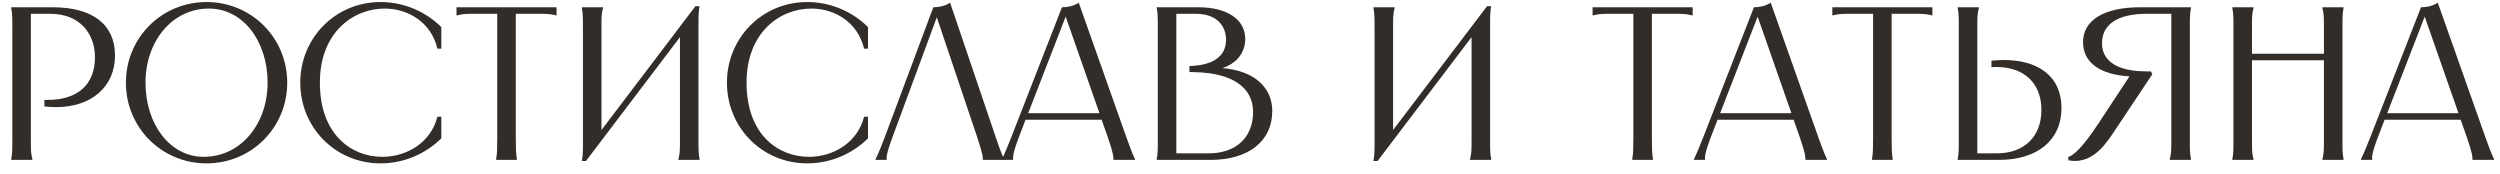
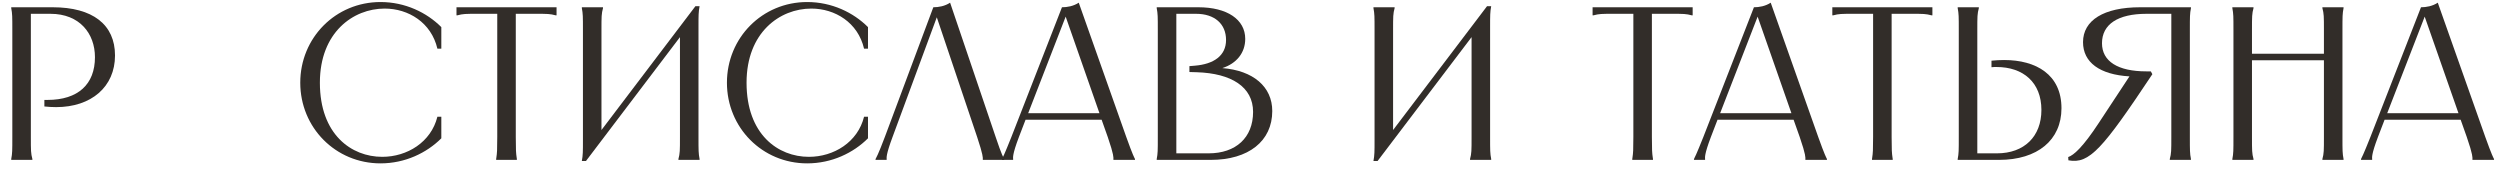
<svg xmlns="http://www.w3.org/2000/svg" width="172" height="12" viewBox="0 0 172 12" fill="none">
  <path d="M3.623 0.5C6.368 0.5 7.913 1.685 7.913 3.815C7.913 5.975 6.278 7.37 3.863 7.37C3.608 7.37 3.338 7.355 3.053 7.325V6.875H3.263C5.378 6.875 6.533 5.795 6.533 3.935C6.533 2.315 5.483 0.95 3.473 0.95H2.123V9.425C2.123 10.37 2.123 10.55 2.228 10.94V11H0.773V10.94C0.848 10.55 0.848 10.37 0.848 9.425V2.075C0.848 1.13 0.848 0.95 0.773 0.56V0.5H3.623Z" fill="#322D29" />
-   <path d="M14.211 11.24C11.121 11.24 8.661 8.78 8.661 5.69C8.661 2.6 11.121 0.14 14.211 0.14C17.301 0.14 19.761 2.6 19.761 5.69C19.761 8.78 17.301 11.24 14.211 11.24ZM10.011 5.69C10.011 8.525 11.676 10.79 14.016 10.79C16.566 10.79 18.411 8.525 18.411 5.69C18.411 2.84 16.731 0.59 14.376 0.59C11.841 0.59 10.011 2.84 10.011 5.69Z" fill="#322D29" />
  <path d="M30.363 1.865V3.35H30.093C29.673 1.55 28.098 0.59 26.463 0.59C24.303 0.59 22.008 2.225 22.008 5.69C22.008 9.26 24.183 10.79 26.298 10.79C28.008 10.79 29.658 9.785 30.093 8.03H30.363V9.515C29.358 10.52 27.873 11.24 26.178 11.24C23.088 11.24 20.658 8.78 20.658 5.69C20.658 2.6 23.088 0.14 26.178 0.14C27.873 0.14 29.358 0.86 30.363 1.865Z" fill="#322D29" />
  <path d="M31.406 0.5H38.291V1.055H38.231C37.841 0.95 37.661 0.95 36.866 0.95H35.486V9.425C35.486 10.325 35.501 10.535 35.546 10.835L35.561 10.94V11H34.136V10.94L34.151 10.835C34.196 10.535 34.211 10.325 34.211 9.425V0.95H32.831C32.036 0.95 31.856 0.95 31.466 1.055H31.406V0.5Z" fill="#322D29" />
  <path d="M40.031 0.5H41.486V0.56C41.381 0.95 41.381 1.13 41.381 2.075V8.945L47.846 0.425H48.131C48.056 0.83 48.056 1.07 48.056 1.85V9.425C48.056 10.37 48.056 10.55 48.131 10.94V11H46.676V10.94C46.781 10.55 46.781 10.37 46.781 9.425V2.555L40.316 11.075H40.031C40.106 10.67 40.106 10.43 40.106 9.65V2.075C40.106 1.13 40.106 0.95 40.031 0.56V0.5Z" fill="#322D29" />
  <path d="M59.718 1.865V3.35H59.448C59.028 1.55 57.453 0.59 55.818 0.59C53.658 0.59 51.363 2.225 51.363 5.69C51.363 9.26 53.538 10.79 55.653 10.79C57.363 10.79 59.013 9.785 59.448 8.03H59.718V9.515C58.713 10.52 57.228 11.24 55.533 11.24C52.443 11.24 50.013 8.78 50.013 5.69C50.013 2.6 52.443 0.14 55.533 0.14C57.228 0.14 58.713 0.86 59.718 1.865Z" fill="#322D29" />
  <path d="M69.087 11H67.617V10.94C67.617 10.85 67.647 10.685 67.227 9.425L64.452 1.19L61.407 9.425C60.942 10.67 61.002 10.85 61.002 10.94V11H60.237V10.94C60.282 10.85 60.402 10.685 60.882 9.41L64.212 0.5C64.572 0.5 65.007 0.425 65.367 0.185L68.502 9.425C68.922 10.685 69.042 10.85 69.087 10.94V11Z" fill="#322D29" />
  <path d="M73.063 0.5C73.423 0.5 73.858 0.425 74.218 0.185L77.488 9.425C77.938 10.685 78.043 10.85 78.088 10.94V11H76.603V10.94C76.603 10.85 76.648 10.685 76.213 9.425L75.793 8.24H70.558L70.108 9.41C69.628 10.67 69.703 10.85 69.703 10.94V11H68.938V10.94C68.983 10.85 69.088 10.67 69.583 9.425L73.063 0.5ZM70.738 7.79H75.643L73.318 1.145L70.738 7.79Z" fill="#322D29" />
  <path d="M82.447 0.5C84.427 0.5 85.672 1.34 85.672 2.675C85.672 3.635 85.072 4.37 84.097 4.685C86.212 4.85 87.532 5.96 87.532 7.64C87.532 9.71 85.897 11 83.302 11H79.582V10.94C79.657 10.55 79.657 10.37 79.657 9.425V2.075C79.657 1.13 79.657 0.95 79.582 0.56V0.5H82.447ZM80.932 10.55H83.152C85.027 10.55 86.212 9.47 86.212 7.7C86.212 5.975 84.712 5.045 82.342 4.97L81.832 4.955V4.55L82.192 4.52C83.512 4.415 84.352 3.83 84.352 2.75C84.352 1.64 83.557 0.95 82.297 0.95H80.932V10.55Z" fill="#322D29" />
  <path d="M94.494 0.5H95.949V0.56C95.844 0.95 95.844 1.13 95.844 2.075V8.945L102.309 0.425H102.594C102.519 0.83 102.519 1.07 102.519 1.85V9.425C102.519 10.37 102.519 10.55 102.594 10.94V11H101.139V10.94C101.244 10.55 101.244 10.37 101.244 9.425V2.555L94.779 11.075H94.494C94.569 10.67 94.569 10.43 94.569 9.65V2.075C94.569 1.13 94.569 0.95 94.494 0.56V0.5Z" fill="#322D29" />
  <path d="M109.57 0.5H116.455V1.055H116.395C116.005 0.95 115.825 0.95 115.03 0.95H113.65V9.425C113.65 10.325 113.665 10.535 113.71 10.835L113.725 10.94V11H112.3V10.94L112.315 10.835C112.36 10.535 112.375 10.325 112.375 9.425V0.95H110.995C110.2 0.95 110.02 0.95 109.63 1.055H109.57V0.5Z" fill="#322D29" />
  <path d="M120.67 0.5C121.03 0.5 121.465 0.425 121.825 0.185L125.095 9.425C125.545 10.685 125.65 10.85 125.695 10.94V11H124.21V10.94C124.21 10.85 124.255 10.685 123.82 9.425L123.4 8.24H118.165L117.715 9.41C117.235 10.67 117.31 10.85 117.31 10.94V11H116.545V10.94C116.59 10.85 116.695 10.67 117.19 9.425L120.67 0.5ZM118.345 7.79H123.25L120.925 1.145L118.345 7.79Z" fill="#322D29" />
  <path d="M126.064 0.5H132.949V1.055H132.889C132.499 0.95 132.319 0.95 131.524 0.95H130.144V9.425C130.144 10.325 130.159 10.535 130.204 10.835L130.219 10.94V11H128.794V10.94L128.809 10.835C128.854 10.535 128.869 10.325 128.869 9.425V0.95H127.489C126.694 0.95 126.514 0.95 126.124 1.055H126.064V0.5Z" fill="#322D29" />
  <path d="M134.689 0.5H136.144V0.56C136.039 0.95 136.039 1.13 136.039 2.075V10.55H137.389C139.264 10.55 140.449 9.395 140.449 7.565C140.449 5.675 139.204 4.61 137.359 4.61C137.239 4.61 137.134 4.61 137.014 4.625V4.175C137.314 4.145 137.599 4.13 137.884 4.13C140.089 4.13 141.829 5.135 141.829 7.445C141.829 9.635 140.179 11 137.539 11H134.689V10.94C134.764 10.55 134.764 10.37 134.764 9.425V2.075C134.764 1.13 134.764 0.95 134.689 0.56V0.5Z" fill="#322D29" />
-   <path d="M142.292 10.805C142.667 10.685 143.312 10.115 144.392 8.465L146.507 5.255C144.467 5.135 143.312 4.295 143.312 2.9C143.312 1.4 144.737 0.5 147.242 0.5H150.737V0.56C150.662 0.95 150.662 1.13 150.662 2.075V9.425C150.662 10.37 150.662 10.55 150.737 10.94V11H149.282V10.94C149.387 10.55 149.387 10.37 149.387 9.425V0.95H147.677C145.712 0.95 144.617 1.67 144.617 2.975C144.617 4.22 145.712 4.91 147.662 4.91H147.977L148.082 5.105L145.382 9.155C144.647 10.265 143.747 11.3 142.307 11.03L142.292 10.805Z" fill="#322D29" />
+   <path d="M142.292 10.805C142.667 10.685 143.312 10.115 144.392 8.465L146.507 5.255C144.467 5.135 143.312 4.295 143.312 2.9C143.312 1.4 144.737 0.5 147.242 0.5H150.737V0.56C150.662 0.95 150.662 1.13 150.662 2.075V9.425C150.662 10.37 150.662 10.55 150.737 10.94V11H149.282V10.94C149.387 10.55 149.387 10.37 149.387 9.425V0.95H147.677C145.712 0.95 144.617 1.67 144.617 2.975C144.617 4.22 145.712 4.91 147.662 4.91H147.977L148.082 5.105C144.647 10.265 143.747 11.3 142.307 11.03L142.292 10.805Z" fill="#322D29" />
  <path d="M159.781 0.5H161.236V0.56C161.161 0.95 161.161 1.13 161.161 2.075V9.425C161.161 10.37 161.161 10.55 161.236 10.94V11H159.781V10.94C159.886 10.55 159.886 10.37 159.886 9.425V4.145H154.936V9.425C154.936 10.37 154.936 10.55 155.041 10.94V11H153.586V10.94C153.661 10.55 153.661 10.37 153.661 9.425V2.075C153.661 1.13 153.661 0.95 153.586 0.56V0.5H155.041V0.56C154.936 0.95 154.936 1.13 154.936 2.075V3.695H159.886V2.075C159.886 1.13 159.886 0.95 159.781 0.56V0.5Z" fill="#322D29" />
  <path d="M166.564 0.5C166.924 0.5 167.359 0.425 167.719 0.185L170.989 9.425C171.439 10.685 171.544 10.85 171.589 10.94V11H170.104V10.94C170.104 10.85 170.149 10.685 169.714 9.425L169.294 8.24H164.059L163.609 9.41C163.129 10.67 163.204 10.85 163.204 10.94V11H162.439V10.94C162.484 10.85 162.589 10.67 163.084 9.425L166.564 0.5ZM164.239 7.79H169.144L166.819 1.145L164.239 7.79Z" fill="#322D29" />
</svg>